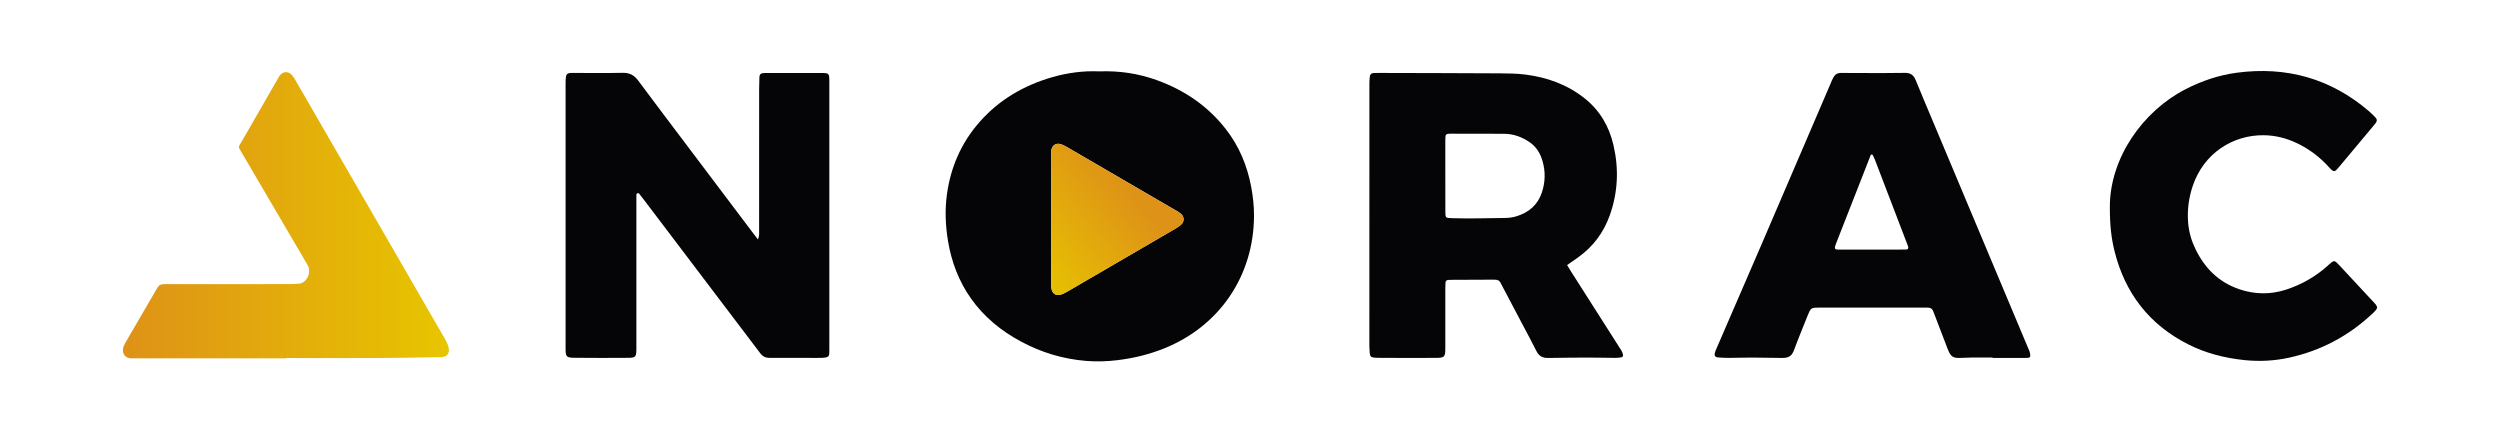
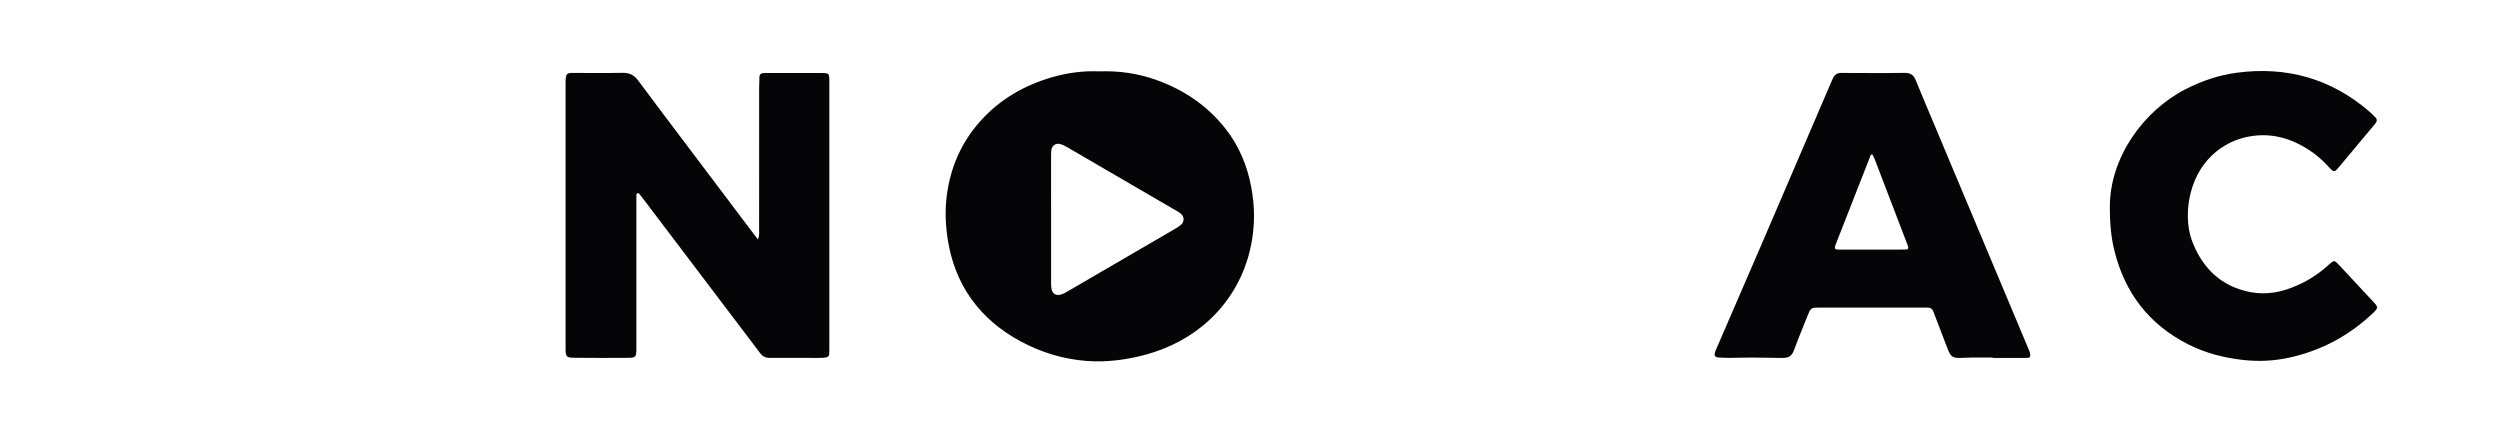
<svg xmlns="http://www.w3.org/2000/svg" version="1.1" id="Calque_1" x="0px" y="0px" viewBox="0 0 8188.5 1416.3" style="enable-background:new 0 0 8188.5 1416.3;" xml:space="preserve">
  <style type="text/css">
	.st0{fill:#050507;}
	.st1{fill:url(#SVGID_1_);}
	.st2{fill:url(#SVGID_00000113323572769045856260000003595590414650630555_);}
</style>
  <g>
    <path class="st0" d="M3600.4,233.8c65.8-2.5,127.9,6.9,188.1,28.5c89.8,32.3,166.1,83.7,225.4,159.1   c44.4,56.4,71.2,120.7,84.3,190.9c5.8,31.1,9.3,62.5,9.2,94.3c-0.7,196.4-112.4,360.9-293.1,434.1   c-49.2,19.9-100.3,32.4-153.2,38.9c-34.8,4.3-69.6,5.3-104.2,2.5c-75.6-6.2-147-27.8-213.9-64c-64.3-34.7-119.6-79.7-162.1-139.6   c-40.5-57.1-64.6-120.7-75.9-189.6c-8.3-50.3-10.4-100.7-3.6-151.2c12.2-90,47-170,107.3-238.4c64-72.5,144.2-119.2,236.6-146.2   C3496.8,238.3,3548.9,231.4,3600.4,233.8z M3442.7,717.5c0,66.4,0,132.9,0,199.3c0,7.9-0.2,15.9,0.5,23.7c2.1,23,16.9,31.4,38.3,22   c5-2.2,9.9-4.9,14.7-7.7c117.5-68.3,235.1-136.7,352.5-205.2c6.8-4,13.6-8.2,19.6-13.4c11.1-9.7,11.2-25.7,0.3-35.5   c-4.6-4.2-10.2-7.4-15.7-10.6c-33.5-19.5-67-38.9-100.5-58.4c-84-48.9-168-97.9-252.1-146.8c-8.2-4.7-16.6-9.6-25.5-12.5   c-15.5-5.2-28.8,3.4-31.2,19.6c-1.2,7.8-0.9,15.8-0.9,23.7C3442.7,583,3442.7,650.3,3442.7,717.5z" />
    <path class="st0" d="M2482.7,784.4c5.2-12.9,3.7-22.5,3.7-31.9c0.1-154.2,0-308.4,0.1-462.6c0-12.6,0.3-25.3,0.9-37.9   c0.4-7.9,4.1-11.7,11.6-12.5c4.7-0.5,9.5-0.4,14.2-0.4c58.6,0,117.1-0.1,175.7,0c27,0.1,27.5,0.6,27.5,28.3   c0,291.8,0,583.6,0,875.4c0,1.6,0,3.2,0,4.7c0.3,19.6-0.1,23.5-24.8,24.6c-14.2,0.6-28.5,0.1-42.7,0.1c-39.6,0-79.1,0-118.7,0   c-5.5,0-11.1,0.2-16.6-0.5c-9.8-1.3-17.3-6.3-23.4-14.5c-19.3-26-39.2-51.7-58.7-77.5c-106.5-140.5-213-281-319.5-421.5   c-6.2-8.2-12.4-16.3-18.8-24.3c-0.8-1-3-1.3-4.3-1.1c-2.3,0.4-4.3,1.9-4.4,4.6c-0.1,4.7-0.1,9.5-0.1,14.2c0,162.1,0,324.2,0,486.4   c0,2.4,0,4.7,0,7.1c-0.3,23.3-3,26.7-25.4,26.9c-58.6,0.4-117.1,0.5-175.7-0.1c-28.9-0.3-30.8-2.8-30.8-31.5   c0-289.4,0-578.9,0-868.3c0-7.1,0.2-14.3,1.2-21.3c1-7,5.8-11.1,12.9-11.7c4.7-0.4,9.5-0.2,14.2-0.2c53,0,106.1,0.7,159.1-0.4   c22.1-0.4,37.3,7.8,50.2,25.1c51.4,69.2,103.4,137.9,155.3,206.7c74.2,98.5,148.5,196.9,222.8,295.3   C2472.3,771.2,2476.6,776.6,2482.7,784.4z" />
-     <path class="st0" d="M5132.9,868.1c4.8,7.8,8.7,14.6,12.9,21.2c52.2,81.9,104.4,163.9,156.6,245.8c5.1,8,10.9,15.6,13.3,25   c1.4,5.7-0.4,9.6-6.1,10.5c-6.2,1-12.5,1.6-18.8,1.6c-32.4-0.2-64.9-1.1-97.3-1c-36.4,0-72.8,0.7-109.1,1.1   c-4.7,0.1-9.5-0.2-14.2,0c-17.7,0.9-29.8-6.4-37.9-22.6c-14.4-28.9-29.9-57.4-45-86c-22.1-41.9-44.2-83.8-66.3-125.7   c-2.2-4.2-4.3-8.4-6.6-12.6c-3.3-6-8.5-9-15.4-9.1c-1.6,0-3.2-0.3-4.7-0.3c-48.3,0.2-96.5,0.4-144.8,0.6c-2.4,0-4.7,0.2-7.1,0.5   c-4.4,0.6-7.3,3.2-7.7,7.6c-0.5,6.3-0.7,12.6-0.7,18.9c-0.1,65.6-0.1,131.2,0,196.9c0,28.7-2.6,31.6-30.7,31.7   c-60.1,0.1-120.3,0.5-180.4-0.1c-39.2-0.4-35.6,0.1-37.7-36.7c-0.2-3.9,0-7.9,0-11.9c0-282.3,0-564.6,0.1-846.9   c0-8.7,0.3-17.4,1.4-26c1-7.6,5-10.7,12.8-11.4c4.7-0.4,9.5-0.3,14.2-0.3c132.9,0.4,265.9,0.5,398.8,1.3   c27.7,0.2,55.5,0.5,82.9,3.9c71.7,8.9,138,32.7,195.2,78.2c49.5,39.4,79.8,91.4,94,152.4c18.2,78,15,155.2-12.1,231   c-20.3,56.8-55,102.7-104.1,137.7C5156.8,851.6,5145.2,859.5,5132.9,868.1z M4734,574.5c0,39.5-0.1,79,0.1,118.4   c0.1,20.7,0.8,21,21.3,21.7c58.5,2,116.9-0.2,175.3-0.7c12.8-0.1,25.4-2.1,37.3-5.8c40-12.5,69-37.3,82.4-78.1   c11.2-33.9,11.9-68.3,2-102.5c-7-24-19.2-45.2-39.9-60c-25.6-18.3-54.1-29.1-85.9-29.3c-56.9-0.4-113.8-0.2-170.7-0.3   c-3.2,0-6.3-0.1-9.5,0.1c-8.9,0.5-11.6,2.7-12.1,10.9c-0.4,5.5-0.3,11-0.3,16.6C4734,501.9,4734,538.2,4734,574.5z" />
    <path class="st0" d="M6526.8,1171c-22.9,0-45.8-0.1-68.8,0.1c-11.1,0.1-22.1,0.5-33.2,1.1c-28.4,1.6-35.4-3.1-45.8-30.3   c-14.1-36.8-28.2-73.6-42.3-110.4c-1.4-3.7-3-7.3-4.3-11c-3.3-9.7-10.1-13.4-20-12.9c-5.5,0.3-11.1,0-16.6,0   c-112.4,0-224.7,0-337.1,0c-26.8,0-27.9,0.8-38,26.1c-14.8,37.4-30.4,74.5-44.3,112.2c-6.8,18.6-15.7,26.9-39.2,26.5   c-33.2-0.6-66.4-1.1-99.6-1.2c-24.5,0-49,0.9-73.5,1c-11.8,0.1-23.7-0.5-35.5-1.3c-11.5-0.8-14.8-6.4-11-17.7   c0.5-1.5,0.8-3.1,1.5-4.5c50.1-115.8,100.4-231.5,150.3-347.4c75.8-176,151.2-352.1,226.8-528.2c2.8-6.5,5.4-13.2,8.8-19.4   c5.3-9.7,13.3-15,25-14.8c22.9,0.4,45.9,0.3,68.8,0.3c46.7,0,93.4,0.5,140-0.5c18.7-0.4,29.1,7,35.9,23.8   c21.4,52.6,43.7,104.8,65.7,157.2c101.1,240.7,202.1,481.3,303.2,722c1.5,3.6,3.5,7.2,4.4,11c4.4,17.9,2.5,19.9-14.5,19.8   c-35.6-0.2-71.2-0.1-106.8-0.1C6526.8,1171.8,6526.8,1171.4,6526.8,1171z M6131.3,817.6c4.7,0,9.5,0,14.2,0c32.4,0,64.9,0,97.3-0.2   c6,0,8.7-3.5,7.2-9.2c-1-3.8-2.6-7.4-4-11.1c-34.9-91.3-69.9-182.6-104.9-273.9c-2-5.1-4.3-10.1-6.8-15c-0.6-1.1-2.5-2.1-3.9-2.2   c-1.1-0.1-2.5,1.2-3.2,2.2c-0.9,1.3-1.1,2.9-1.7,4.4c-37.4,95.4-74.9,190.8-112.2,286.3c-1.4,3.7-2.6,7.5-3.3,11.3   c-0.6,3.5,1.7,6.3,5,6.8c4.7,0.7,9.5,0.5,14.2,0.5C6063.2,817.6,6097.3,817.6,6131.3,817.6z" />
    <path class="st0" d="M6910.6,678.7c-0.6-161.3,108.6-315.2,248.3-386.7c53-27.1,108.8-46.1,168.1-53.9   c162.3-21.3,306.8,19,431.8,125.7c7.8,6.7,15.1,13.9,22.2,21.4c5.2,5.5,5.2,10.8,0.8,17.1c-2.2,3.3-4.9,6.2-7.4,9.3   c-38,45.5-76.1,91-114.1,136.5c-12.7,15.3-15.8,17.6-31.1,0.5c-29.9-33.5-64.9-60.1-105.3-79.4c-34.6-16.6-71.1-26-109.6-26.3   c-101.5-0.9-196.2,59.4-232.2,166.1c-13.3,39.4-18.5,80-15,121.5c2.5,30.2,11,58.9,24.3,86.1c30.4,62.2,76,107.8,142.8,130.6   c51.1,17.4,102.2,18.1,153.5,1.5c51-16.5,96.6-42.7,136.6-78.4c1.2-1.1,2.2-2.2,3.4-3.3c17.4-15.4,18.1-15.6,34.2,1.5   c37.8,40.4,75.4,81.1,113.1,121.6c2.1,2.3,4.3,4.6,6.3,7.1c6.3,8.1,6.1,12.6-1.2,20.7c-3.1,3.5-6.7,6.7-10.1,9.9   c-77.8,73-169,121.3-273.1,143.9c-48,10.4-96.8,12.9-146.2,7.7c-64.3-6.8-125.8-22.3-183.4-51.5   c-127.6-64.6-207.3-167.6-241.5-305.9C6915.7,781.5,6910.6,739.9,6910.6,678.7z" />
    <linearGradient id="SVGID_1_" gradientUnits="userSpaceOnUse" x1="402.658" y1="704.955" x2="1470.18" y2="704.955">
      <stop offset="0" style="stop-color:#DE9217" />
      <stop offset="1" style="stop-color:#E7C500" />
    </linearGradient>
-     <path class="st1" d="M936.7,1173.7c-166.2,0-332.3,0-498.5,0c-3.2,0-6.3,0.1-9.5-0.1c-17.6-1.2-27.3-12.4-25.9-29.8   c0.6-7.3,3.5-13.7,7.1-19.9c35-60.1,70.1-120.1,104.9-180.4c5.3-9.2,11.4-12.8,22.6-12.8c137.7,0.3,275.3-0.1,413-0.3   c9.5,0,18.9-0.9,28.4-1.3c24.9-1.1,40.5-34.3,31.1-56c-2.8-6.5-6.8-12.5-10.4-18.6C930.8,737.2,861.9,620,793.3,502.6   c-14.6-24.9-13.9-17.7,0.1-42.1c39.2-68.6,78.8-137,118.2-205.5c1.2-2.1,2.2-4.2,3.6-6.1c11.2-15.9,29.3-17,42-2   c5,6,8.8,13.1,12.8,19.9c95.8,165.6,191.5,331.1,287.2,496.7c66.4,115,132.8,229.9,199.2,344.9c5.5,9.6,11,19.1,13.1,30.3   c3.5,18.5-4.1,29.4-22.5,31c-6.3,0.6-12.6,0.3-19,0.4c-60.1,0.9-120.2,2.2-180.3,2.5c-103.6,0.4-207.3,0.1-310.9,0.1   C936.7,1173,936.7,1173.3,936.7,1173.7z" />
    <linearGradient id="SVGID_00000004537052996893615340000009821137085505586829_" gradientUnits="userSpaceOnUse" x1="3679.691" y1="590.26" x2="3328.526" y2="875.953">
      <stop offset="0" style="stop-color:#DE9217" />
      <stop offset="1" style="stop-color:#E7C500" />
    </linearGradient>
-     <path style="fill:url(#SVGID_00000004537052996893615340000009821137085505586829_);" d="M3442.7,717.5c0-67.2,0-134.4,0-201.7   c0-7.9-0.3-15.9,0.9-23.7c2.4-16.2,15.7-24.8,31.2-19.6c8.9,3,17.3,7.8,25.5,12.5c84.1,48.8,168.1,97.8,252.1,146.8   c33.5,19.5,67,38.8,100.5,58.4c5.4,3.2,11,6.4,15.7,10.6c10.8,9.8,10.8,25.8-0.3,35.5c-5.9,5.2-12.7,9.4-19.6,13.4   c-117.5,68.5-235,136.8-352.5,205.2c-4.8,2.8-9.6,5.4-14.7,7.7c-21.4,9.4-36.1,1.1-38.3-22c-0.7-7.9-0.5-15.8-0.5-23.7   C3442.7,850.4,3442.7,783.9,3442.7,717.5z" />
  </g>
</svg>